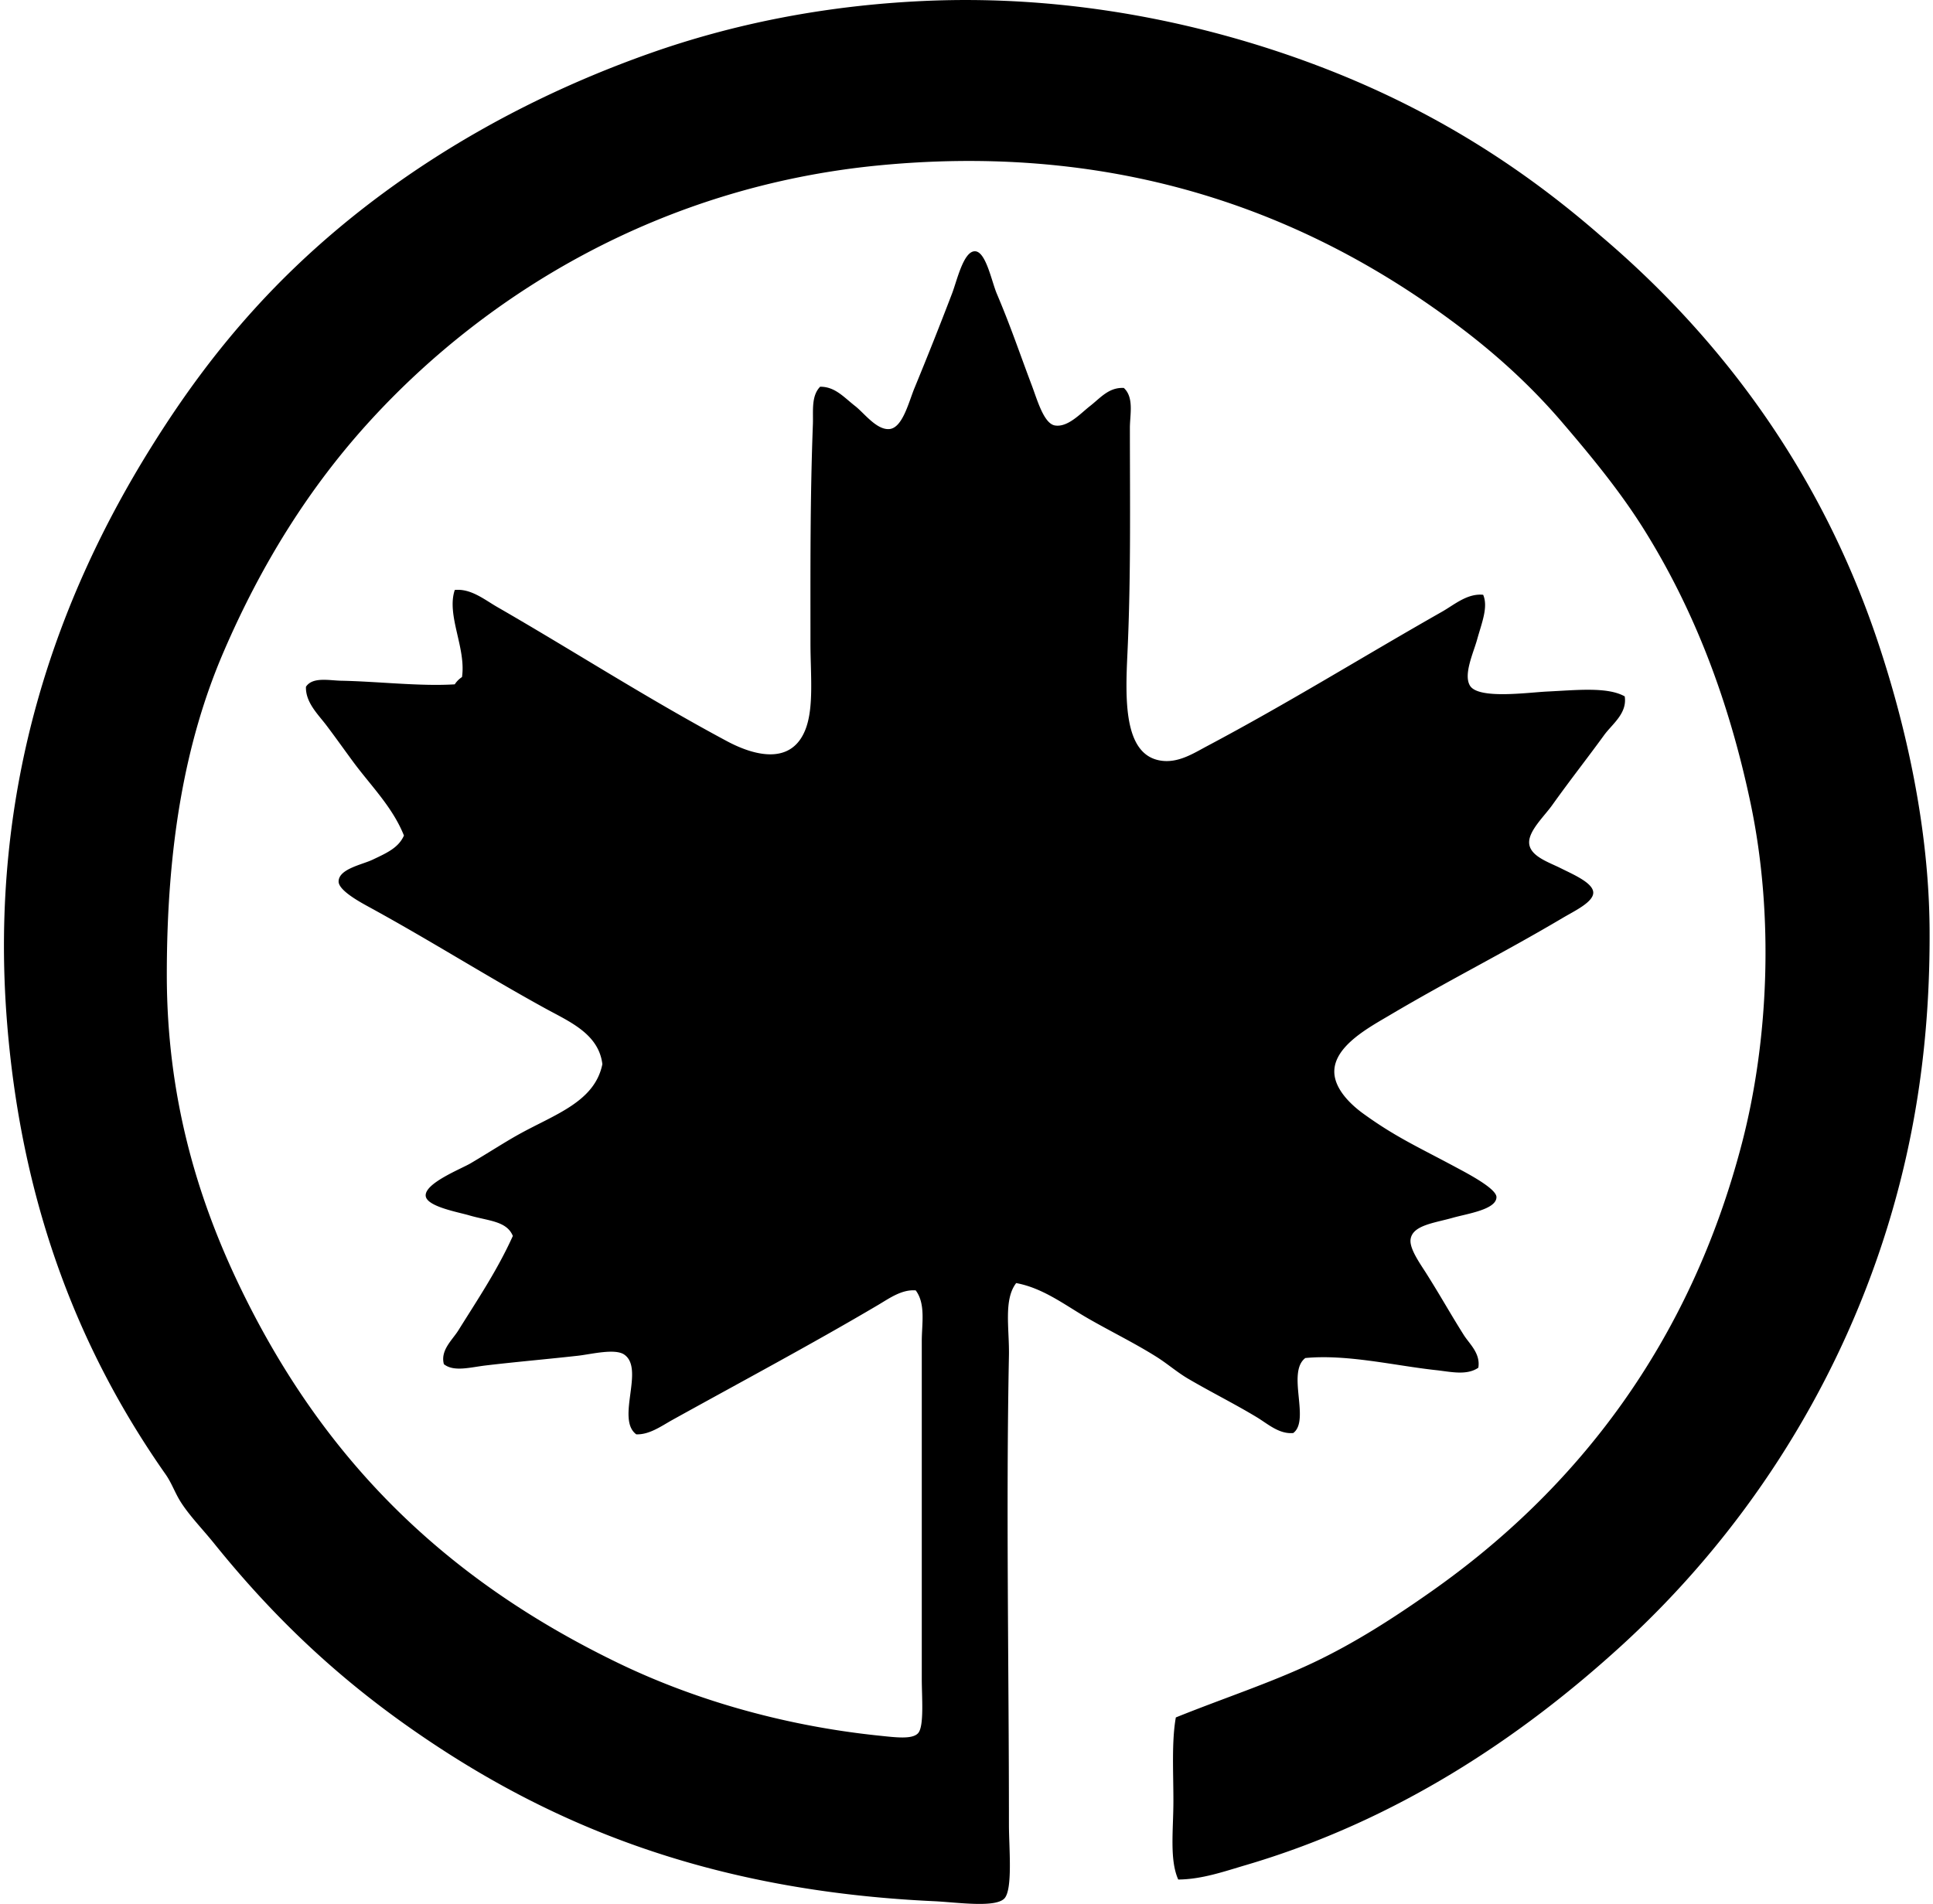
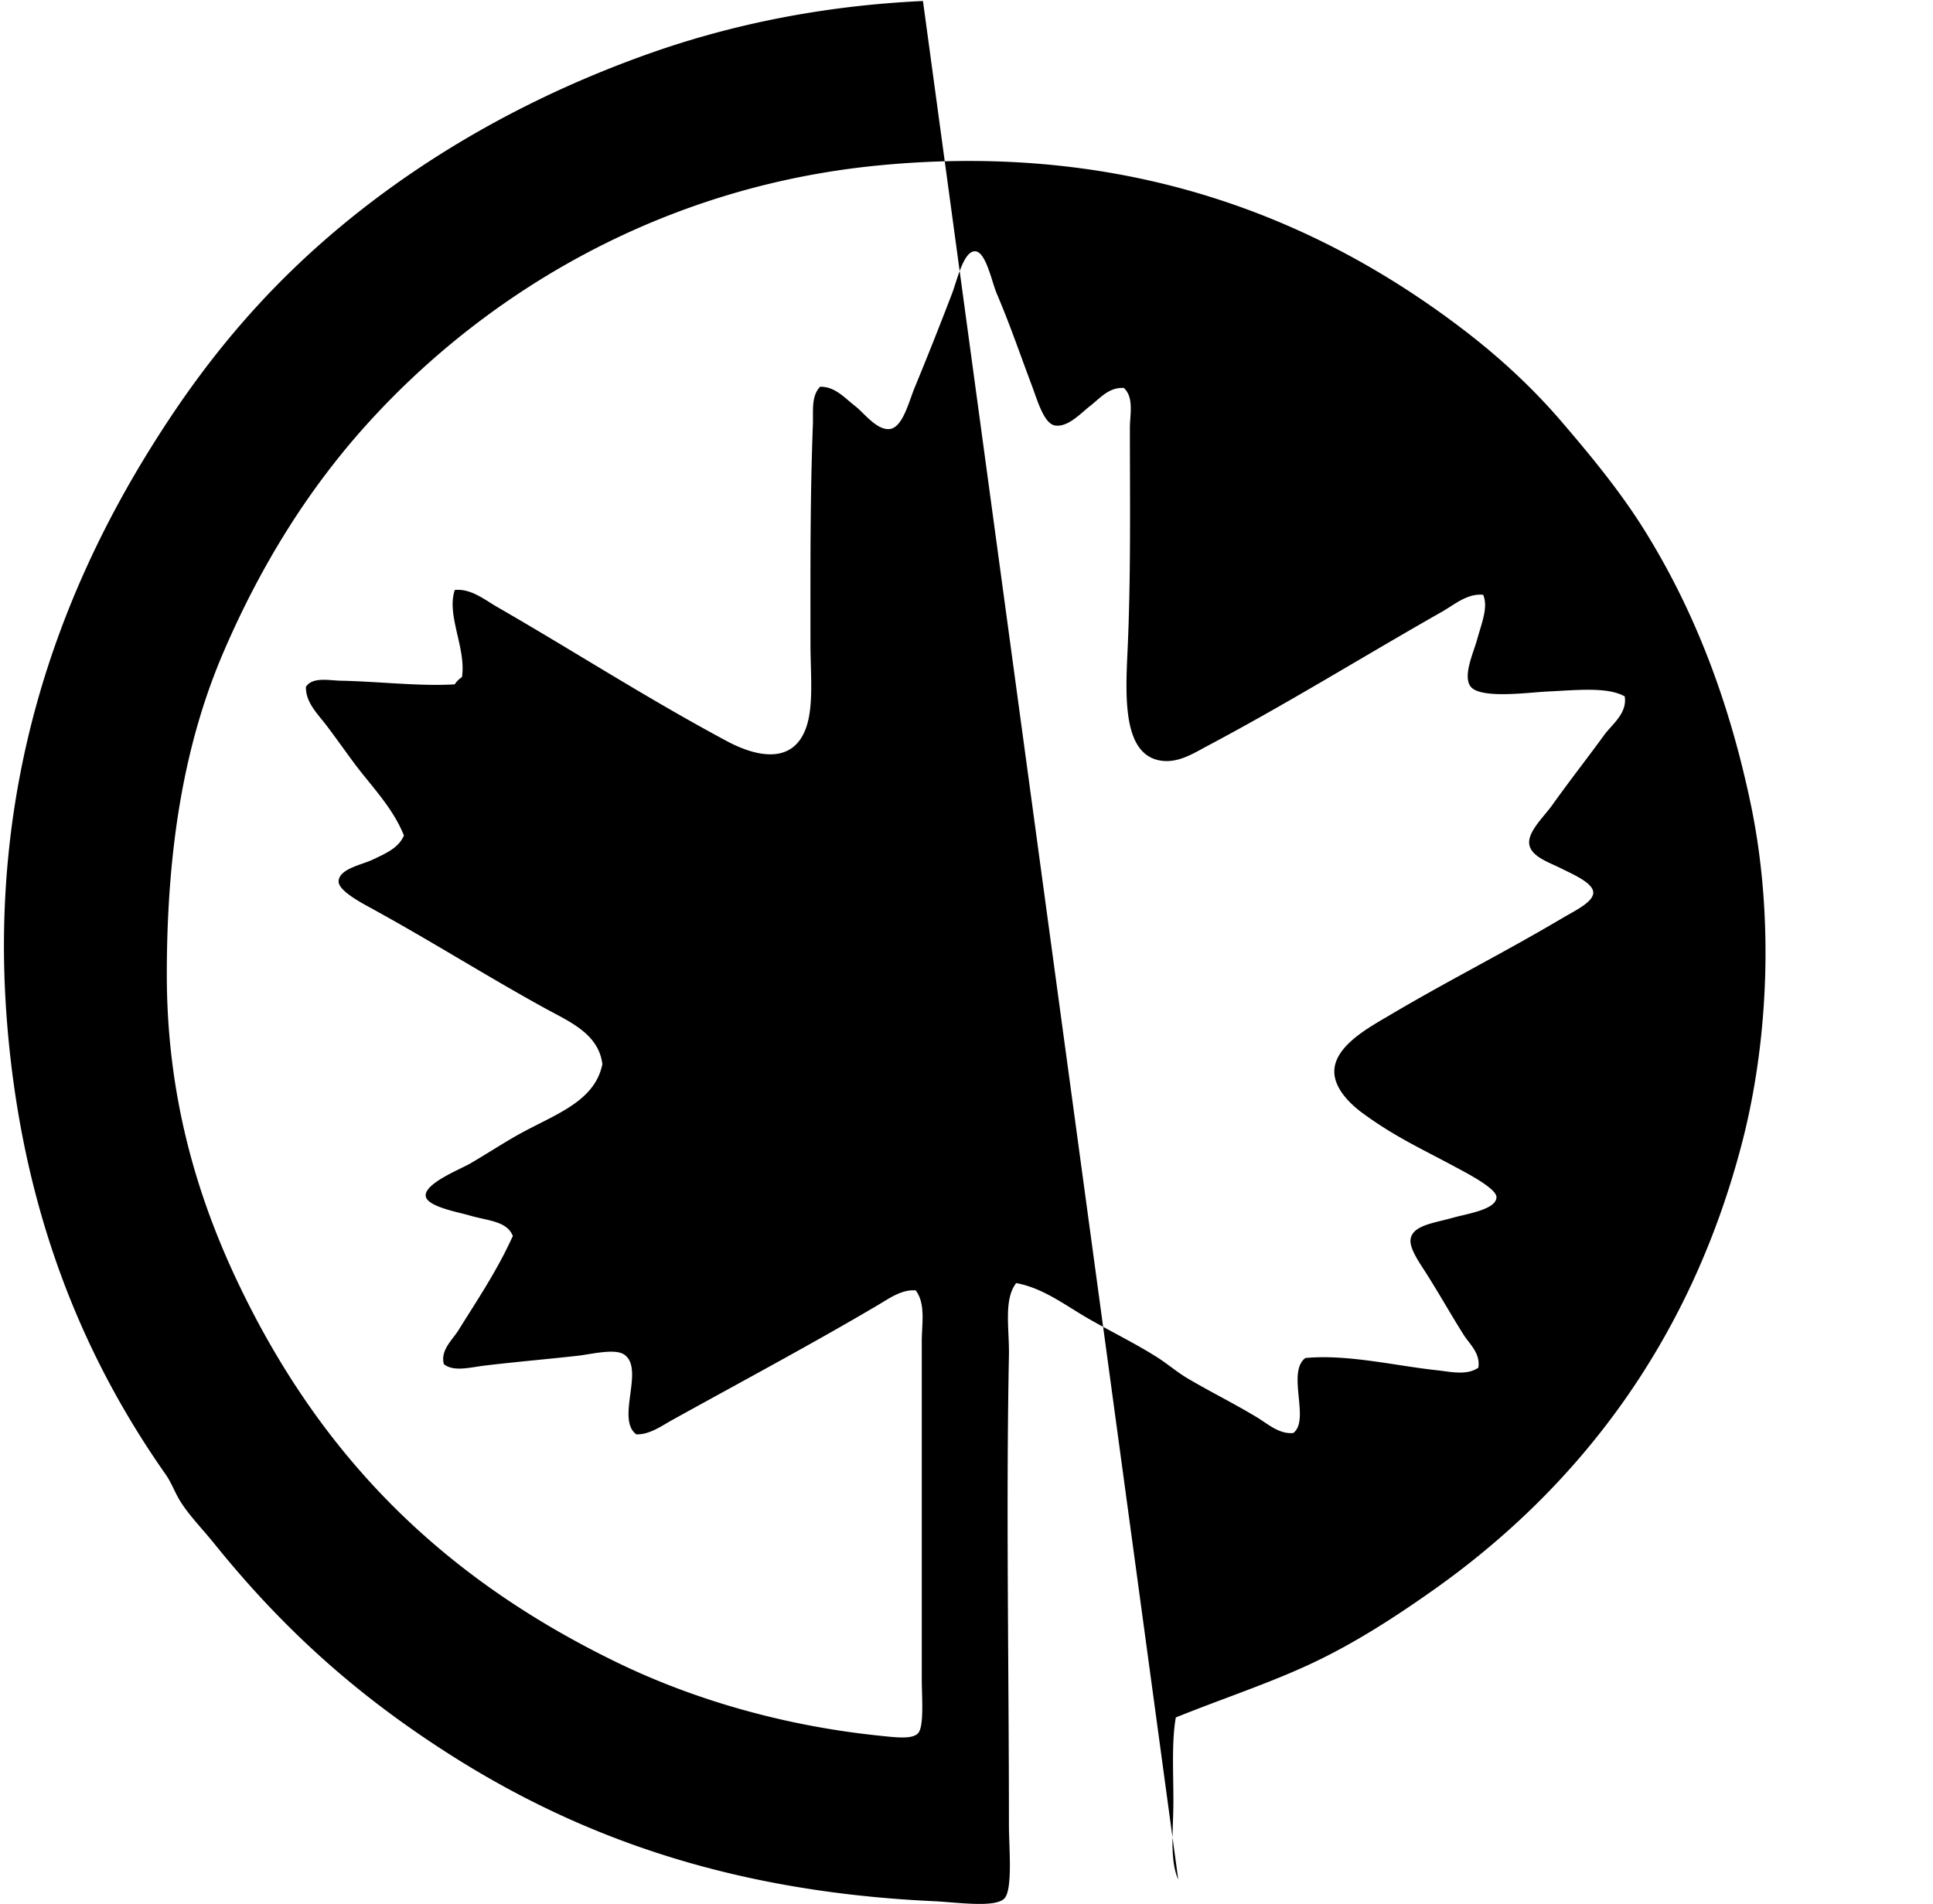
<svg xmlns="http://www.w3.org/2000/svg" width="203" height="200" fill="none" viewBox="0 0 203 200">
-   <path fill="#000" fill-rule="evenodd" d="M123.736 197.425c-.93-2.079-.508-5.202-.508-8.26 0-3.05-.192-6.257.256-8.766 5-2.016 9.876-3.604 14.357-5.718 4.472-2.11 8.582-4.778 12.451-7.497 15.329-10.771 27.183-26.085 32.654-47.14 2.749-10.584 3.414-23.728.89-35.703-2.307-10.934-5.982-20.398-11.181-28.716-2.512-4.019-5.57-7.727-8.64-11.31-3.083-3.597-6.545-6.79-10.291-9.654C138.987 23.384 119.07 14.76 92.229 17.38 69.396 19.61 51.196 30.766 38.99 44.064c-6.457 7.034-11.518 15.147-15.501 24.394-4.1 9.512-5.971 20.518-5.971 33.923 0 12.706 3.138 23.25 7.496 32.403 8.733 18.336 21.513 30.997 39.897 39.894 7.478 3.619 16.839 6.528 27.317 7.625 1.826.19 3.583.43 4.193-.255.645-.726.382-3.811.382-5.718v-35.451c0-1.834.427-3.913-.635-5.336-1.462-.122-2.78.839-3.94 1.525-6.885 4.069-14.472 8.123-21.599 12.071-1.138.63-2.423 1.578-3.811 1.523-2.158-1.599.925-6.902-1.273-8.384-.976-.663-3.507-.023-4.828.126-3.298.369-6.436.637-9.656 1.017-1.669.194-3.396.713-4.446-.129-.39-1.462.885-2.532 1.525-3.556 1.986-3.187 4.087-6.303 5.718-9.912-.65-1.58-2.556-1.568-4.575-2.16-1.163-.344-4.453-.92-4.575-2.036-.144-1.332 3.703-2.84 4.702-3.427 1.914-1.128 3.563-2.207 5.08-3.05 3.8-2.109 7.965-3.409 8.77-7.37-.385-3.186-3.453-4.461-5.972-5.844-6.14-3.369-12.056-7.125-18.551-10.676-.959-.523-3.182-1.735-3.177-2.668.008-1.323 2.466-1.765 3.559-2.286 1.502-.713 2.726-1.247 3.303-2.542-1.202-3.01-3.506-5.263-5.337-7.75-.928-1.259-1.848-2.559-2.794-3.81-.88-1.166-2.213-2.413-2.16-4.067.69-1.06 2.425-.663 3.685-.635 3.907.076 8.29.607 11.942.38.2-.31.456-.565.761-.765.446-3.062-1.649-6.472-.76-9.147 1.681-.175 3.12 1.014 4.445 1.78 7.922 4.557 15.701 9.583 24.14 14.102 3.084 1.647 6.835 2.451 8.26-1.272.889-2.319.51-5.807.51-9.019 0-7.754-.044-15.053.255-23 .05-1.35-.198-2.963.761-3.94 1.563-.01 2.476 1.093 3.685 2.036.936.731 2.228 2.499 3.558 2.413 1.407-.091 2.049-2.81 2.669-4.32a412.16 412.16 0 0 0 3.937-9.911c.519-1.346 1.202-4.472 2.413-4.447 1.146.023 1.74 3.152 2.287 4.447 1.502 3.548 2.306 6.004 3.684 9.656.559 1.48 1.252 3.99 2.416 4.193 1.355.233 2.708-1.272 3.685-2.033 1.123-.878 1.98-1.983 3.558-1.907 1.09 1.004.637 2.81.637 4.193 0 7.648.117 15.653-.255 23.632-.223 4.788-.437 10.643 3.43 11.31 1.866.322 3.495-.75 4.954-1.525 8.591-4.56 16.285-9.352 24.651-14.105 1.3-.738 2.653-1.945 4.32-1.778.551 1.295-.149 2.942-.635 4.7-.379 1.375-1.449 3.649-.761 4.828.862 1.482 6.065.733 8.131.634 3.111-.149 6.315-.51 8.131.509.276 1.795-1.307 2.895-2.16 4.064-1.8 2.478-3.505 4.63-5.463 7.37-.832 1.163-2.458 2.678-2.415 3.94.048 1.406 2.049 2.039 3.303 2.668 1.267.638 3.384 1.526 3.43 2.542.045 1.01-1.945 1.94-3.177 2.668-6.406 3.794-11.902 6.505-18.296 10.294-2.058 1.216-5.586 3.116-5.718 5.716-.096 1.907 1.733 3.624 3.05 4.575 3.399 2.461 5.764 3.5 9.656 5.592 1.24.665 4.333 2.268 4.32 3.176-.018 1.3-3.047 1.728-4.575 2.16-1.97.559-4.262.784-4.446 2.287-.122.978 1.027 2.567 1.651 3.555 1.601 2.54 2.517 4.222 3.941 6.478.589.933 1.77 1.922 1.525 3.432-1.229.852-2.954.414-4.446.255-4.3-.465-9.333-1.692-13.723-1.272-1.988 1.512.538 6.545-1.27 7.878-1.482.137-2.686-.971-3.811-1.651-2.325-1.407-4.816-2.641-7.244-4.065-1.161-.685-2.16-1.568-3.303-2.286-2.322-1.462-4.843-2.683-7.241-4.067-2.364-1.363-4.658-3.159-7.496-3.682-1.343 1.745-.706 4.8-.761 7.622-.314 15.876 0 32.573 0 49.301 0 2.357.43 6.861-.509 7.749-1.026.968-5 .364-7.37.255-23.498-1.09-40.354-7.969-54.77-18.032-8.038-5.607-14.646-11.88-20.837-19.566-1.21-1.502-2.643-2.959-3.559-4.446-.571-.931-.888-1.889-1.522-2.795-8.74-12.45-15.059-27.693-16.644-47.393-2.008-24.932 5.413-44.91 15.12-60.478 3.29-5.279 6.757-10.026 10.925-14.611C37.413 20.685 51.763 11.413 68.34 5.569 76.786 2.592 86.329.599 96.928.106c15.781-.736 30.104 2.516 41.295 6.735 11.852 4.464 21.48 10.602 29.859 17.914 12.721 10.784 23.141 24.82 29.095 42.565 2.979 8.877 5.407 19.618 5.465 30.367.064 11.664-1.515 21.791-4.446 31.255-5.44 17.552-15.486 32.542-27.825 43.834-10.671 9.765-23.716 18.468-39.515 23.126-2.304.678-4.649 1.505-7.12 1.523Z" clip-rule="evenodd" />
+   <path fill="#000" fill-rule="evenodd" d="M123.736 197.425c-.93-2.079-.508-5.202-.508-8.26 0-3.05-.192-6.257.256-8.766 5-2.016 9.876-3.604 14.357-5.718 4.472-2.11 8.582-4.778 12.451-7.497 15.329-10.771 27.183-26.085 32.654-47.14 2.749-10.584 3.414-23.728.89-35.703-2.307-10.934-5.982-20.398-11.181-28.716-2.512-4.019-5.57-7.727-8.64-11.31-3.083-3.597-6.545-6.79-10.291-9.654C138.987 23.384 119.07 14.76 92.229 17.38 69.396 19.61 51.196 30.766 38.99 44.064c-6.457 7.034-11.518 15.147-15.501 24.394-4.1 9.512-5.971 20.518-5.971 33.923 0 12.706 3.138 23.25 7.496 32.403 8.733 18.336 21.513 30.997 39.897 39.894 7.478 3.619 16.839 6.528 27.317 7.625 1.826.19 3.583.43 4.193-.255.645-.726.382-3.811.382-5.718v-35.451c0-1.834.427-3.913-.635-5.336-1.462-.122-2.78.839-3.94 1.525-6.885 4.069-14.472 8.123-21.599 12.071-1.138.63-2.423 1.578-3.811 1.523-2.158-1.599.925-6.902-1.273-8.384-.976-.663-3.507-.023-4.828.126-3.298.369-6.436.637-9.656 1.017-1.669.194-3.396.713-4.446-.129-.39-1.462.885-2.532 1.525-3.556 1.986-3.187 4.087-6.303 5.718-9.912-.65-1.58-2.556-1.568-4.575-2.16-1.163-.344-4.453-.92-4.575-2.036-.144-1.332 3.703-2.84 4.702-3.427 1.914-1.128 3.563-2.207 5.08-3.05 3.8-2.109 7.965-3.409 8.77-7.37-.385-3.186-3.453-4.461-5.972-5.844-6.14-3.369-12.056-7.125-18.551-10.676-.959-.523-3.182-1.735-3.177-2.668.008-1.323 2.466-1.765 3.559-2.286 1.502-.713 2.726-1.247 3.303-2.542-1.202-3.01-3.506-5.263-5.337-7.75-.928-1.259-1.848-2.559-2.794-3.81-.88-1.166-2.213-2.413-2.16-4.067.69-1.06 2.425-.663 3.685-.635 3.907.076 8.29.607 11.942.38.2-.31.456-.565.761-.765.446-3.062-1.649-6.472-.76-9.147 1.681-.175 3.12 1.014 4.445 1.78 7.922 4.557 15.701 9.583 24.14 14.102 3.084 1.647 6.835 2.451 8.26-1.272.889-2.319.51-5.807.51-9.019 0-7.754-.044-15.053.255-23 .05-1.35-.198-2.963.761-3.94 1.563-.01 2.476 1.093 3.685 2.036.936.731 2.228 2.499 3.558 2.413 1.407-.091 2.049-2.81 2.669-4.32a412.16 412.16 0 0 0 3.937-9.911c.519-1.346 1.202-4.472 2.413-4.447 1.146.023 1.74 3.152 2.287 4.447 1.502 3.548 2.306 6.004 3.684 9.656.559 1.48 1.252 3.99 2.416 4.193 1.355.233 2.708-1.272 3.685-2.033 1.123-.878 1.98-1.983 3.558-1.907 1.09 1.004.637 2.81.637 4.193 0 7.648.117 15.653-.255 23.632-.223 4.788-.437 10.643 3.43 11.31 1.866.322 3.495-.75 4.954-1.525 8.591-4.56 16.285-9.352 24.651-14.105 1.3-.738 2.653-1.945 4.32-1.778.551 1.295-.149 2.942-.635 4.7-.379 1.375-1.449 3.649-.761 4.828.862 1.482 6.065.733 8.131.634 3.111-.149 6.315-.51 8.131.509.276 1.795-1.307 2.895-2.16 4.064-1.8 2.478-3.505 4.63-5.463 7.37-.832 1.163-2.458 2.678-2.415 3.94.048 1.406 2.049 2.039 3.303 2.668 1.267.638 3.384 1.526 3.43 2.542.045 1.01-1.945 1.94-3.177 2.668-6.406 3.794-11.902 6.505-18.296 10.294-2.058 1.216-5.586 3.116-5.718 5.716-.096 1.907 1.733 3.624 3.05 4.575 3.399 2.461 5.764 3.5 9.656 5.592 1.24.665 4.333 2.268 4.32 3.176-.018 1.3-3.047 1.728-4.575 2.16-1.97.559-4.262.784-4.446 2.287-.122.978 1.027 2.567 1.651 3.555 1.601 2.54 2.517 4.222 3.941 6.478.589.933 1.77 1.922 1.525 3.432-1.229.852-2.954.414-4.446.255-4.3-.465-9.333-1.692-13.723-1.272-1.988 1.512.538 6.545-1.27 7.878-1.482.137-2.686-.971-3.811-1.651-2.325-1.407-4.816-2.641-7.244-4.065-1.161-.685-2.16-1.568-3.303-2.286-2.322-1.462-4.843-2.683-7.241-4.067-2.364-1.363-4.658-3.159-7.496-3.682-1.343 1.745-.706 4.8-.761 7.622-.314 15.876 0 32.573 0 49.301 0 2.357.43 6.861-.509 7.749-1.026.968-5 .364-7.37.255-23.498-1.09-40.354-7.969-54.77-18.032-8.038-5.607-14.646-11.88-20.837-19.566-1.21-1.502-2.643-2.959-3.559-4.446-.571-.931-.888-1.889-1.522-2.795-8.74-12.45-15.059-27.693-16.644-47.393-2.008-24.932 5.413-44.91 15.12-60.478 3.29-5.279 6.757-10.026 10.925-14.611C37.413 20.685 51.763 11.413 68.34 5.569 76.786 2.592 86.329.599 96.928.106Z" clip-rule="evenodd" />
</svg>